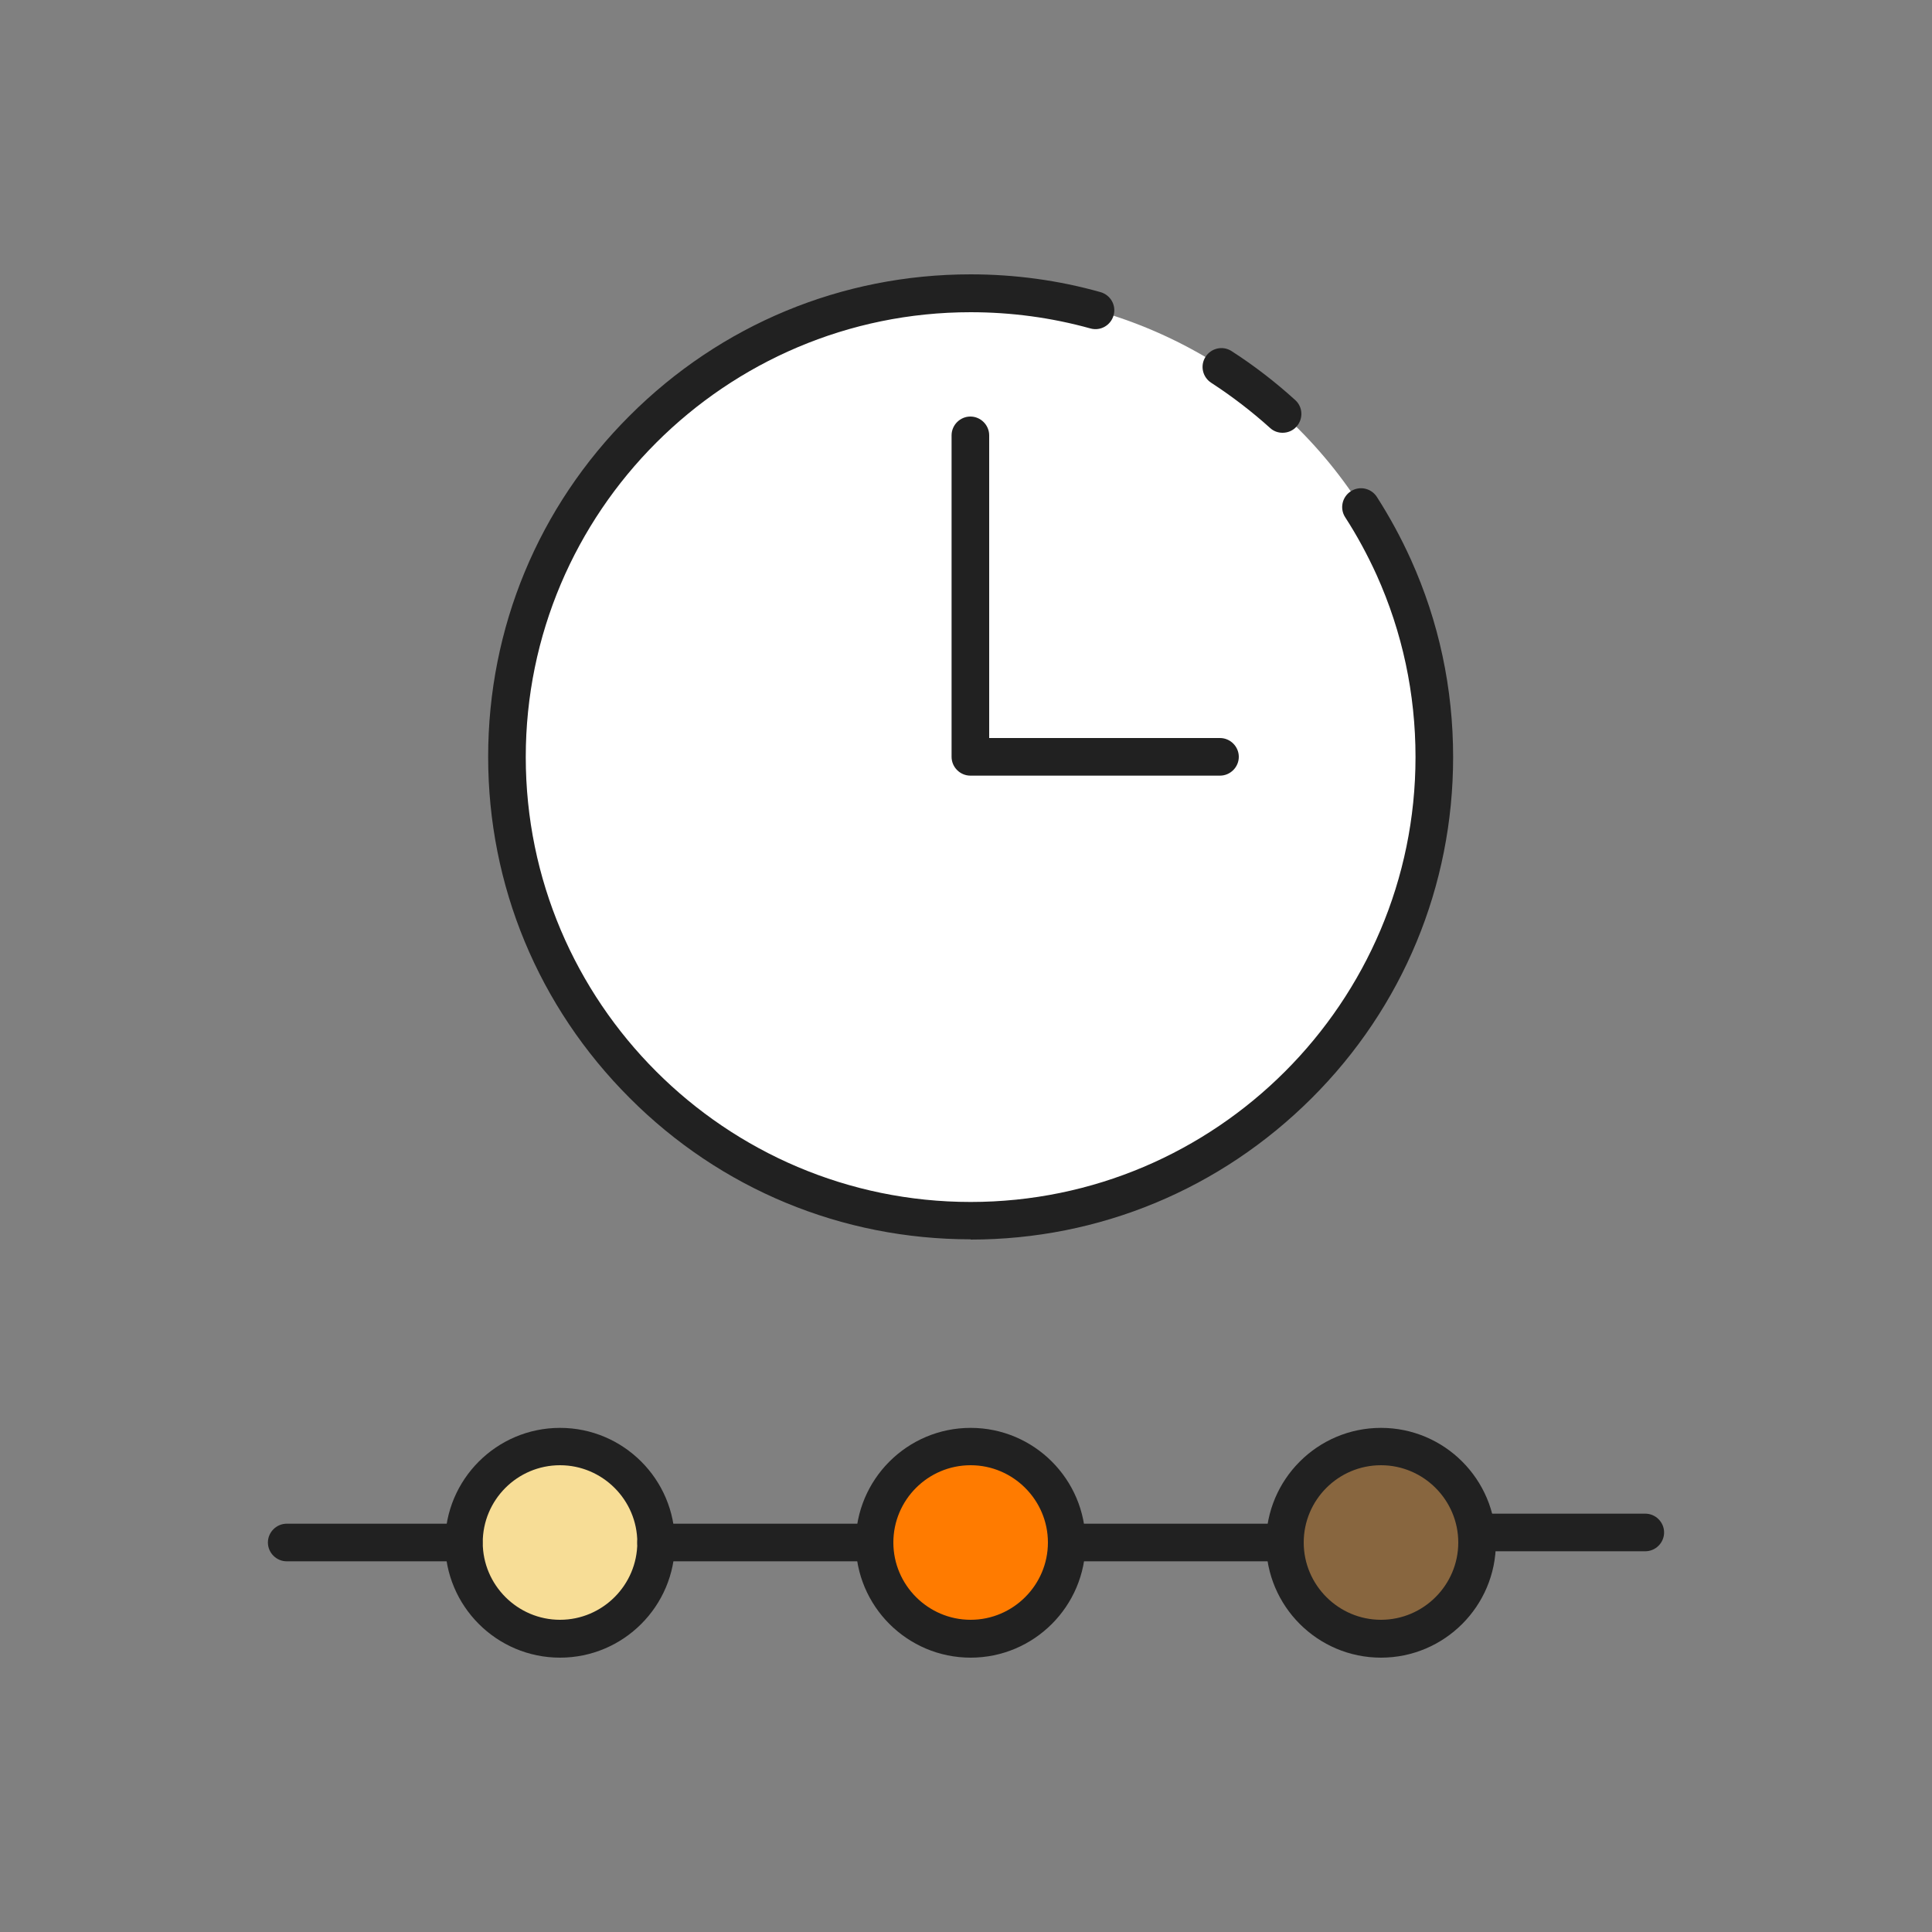
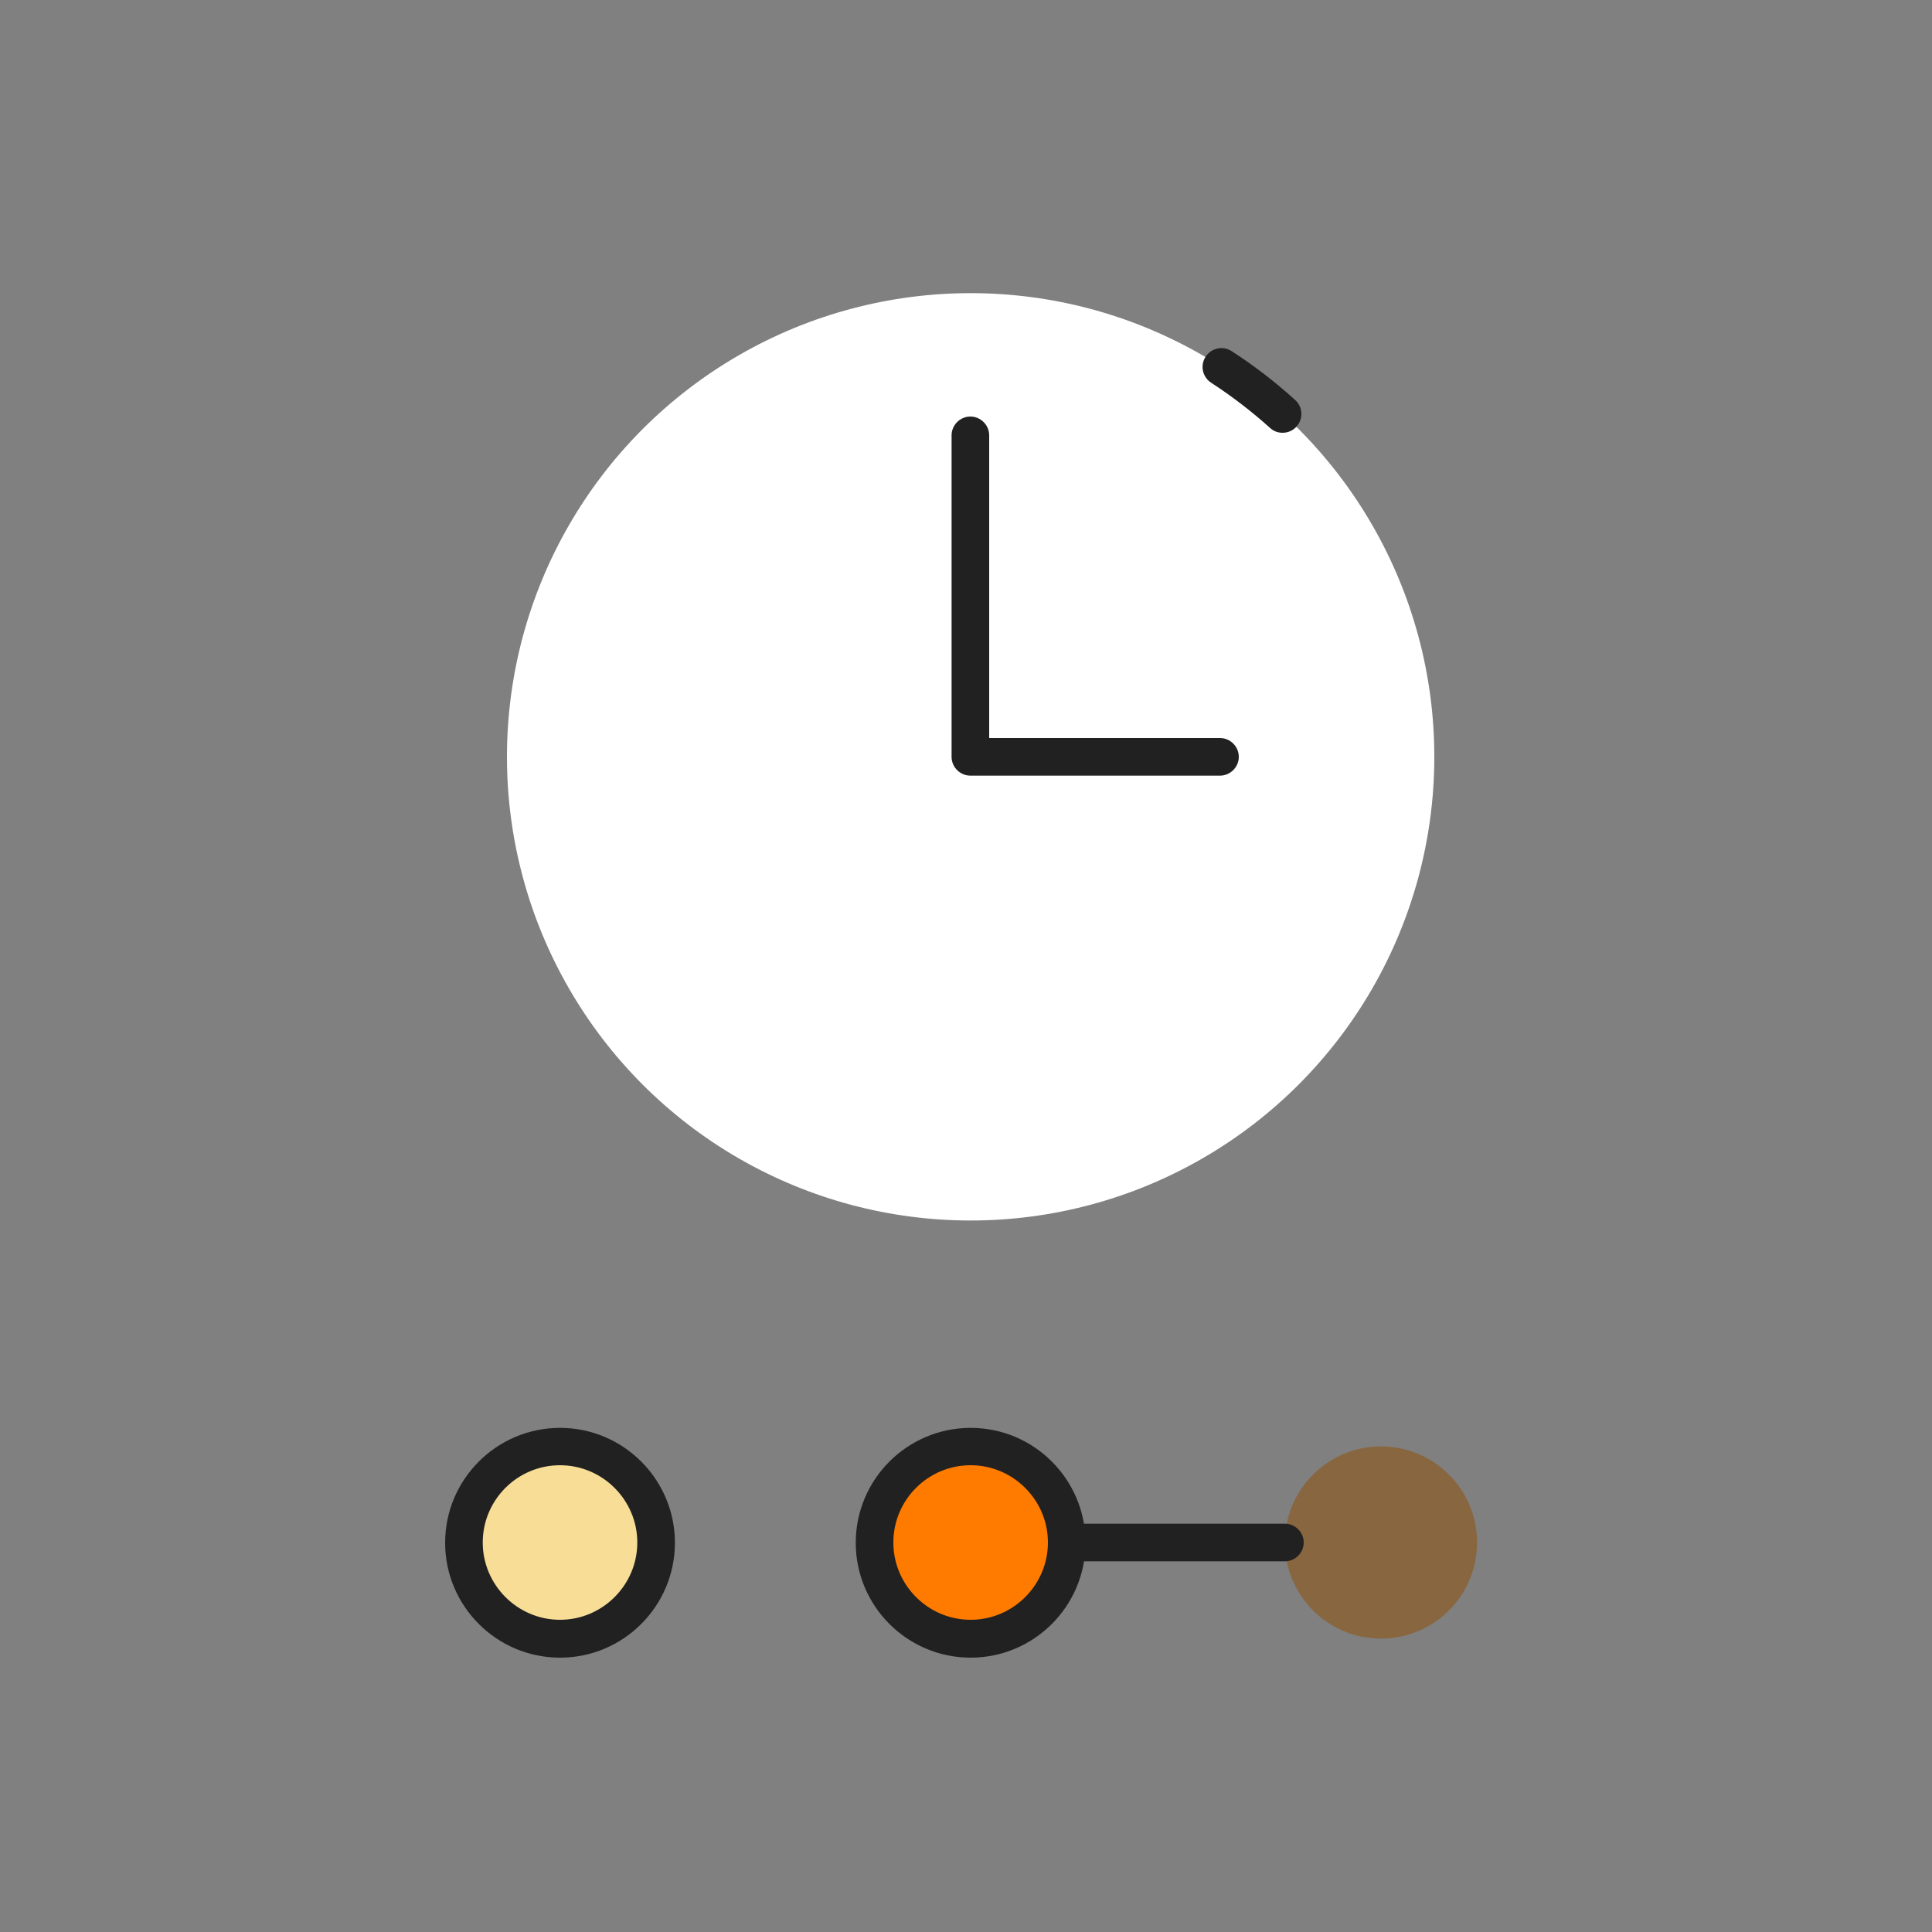
<svg xmlns="http://www.w3.org/2000/svg" id="Layer_2" viewBox="0 0 75 75">
  <rect x="0" y="0" width="75" height="75" fill="#808080" stroke="none" />
  <defs>
    <style> .cls-1 { fill: #ff7b00; } .cls-2 { fill: #88663f; } .cls-3 { fill: #fff; } .cls-4 { fill: #212121; } .cls-5 { fill: #f7dd96; } </style>
  </defs>
  <g>
    <circle class="cls-3" cx="37.68" cy="29.38" r="18" />
    <g>
-       <path class="cls-4" d="M37.68,48.11c-5,0-9.71-1.95-13.24-5.49-3.54-3.54-5.49-8.24-5.49-13.24s1.95-9.71,5.49-13.24c3.54-3.54,8.24-5.49,13.24-5.49,1.71,0,3.41.23,5.04.69.39.11.62.51.51.9-.11.39-.51.62-.9.51-1.51-.42-3.07-.63-4.65-.63-9.52,0-17.27,7.75-17.27,17.27s7.75,17.27,17.27,17.27,17.27-7.75,17.27-17.27c0-2.46-.51-4.85-1.51-7.07-.35-.77-.76-1.53-1.22-2.24-.22-.34-.12-.79.22-1.01.34-.22.79-.12,1.01.22.5.78.94,1.59,1.32,2.43,1.09,2.42,1.64,5,1.64,7.67,0,5-1.95,9.71-5.49,13.24s-8.24,5.49-13.24,5.49Z" />
      <path class="cls-4" d="M49.79,16.8c-.18,0-.35-.06-.49-.19-.71-.64-1.48-1.23-2.28-1.75-.34-.22-.44-.67-.22-1.01.22-.34.67-.44,1.01-.22.87.56,1.7,1.2,2.47,1.9.3.27.32.73.05,1.03-.14.16-.34.24-.54.24Z" />
      <path class="cls-4" d="M47.37,30.11h-9.7c-.4,0-.73-.33-.73-.73v-12.48c0-.4.33-.73.73-.73s.73.33.73.73v11.75h8.96c.4,0,.73.33.73.73s-.33.73-.73.73Z" />
    </g>
  </g>
  <g>
    <g>
      <circle class="cls-5" cx="21.74" cy="59.88" r="3.73" />
      <path class="cls-4" d="M21.74,64.35c-2.46,0-4.46-2-4.46-4.46s2-4.46,4.46-4.46,4.46,2,4.46,4.46-2,4.46-4.46,4.46ZM21.74,56.88c-1.66,0-3,1.35-3,3s1.35,3,3,3,3-1.35,3-3-1.35-3-3-3Z" />
      <circle class="cls-1" cx="37.68" cy="59.88" r="3.73" />
      <path class="cls-4" d="M37.68,64.35c-2.46,0-4.46-2-4.46-4.46s2-4.46,4.46-4.46,4.46,2,4.46,4.46-2,4.46-4.46,4.46ZM37.68,56.88c-1.66,0-3,1.35-3,3s1.35,3,3,3,3-1.35,3-3-1.35-3-3-3Z" />
-       <path class="cls-4" d="M33.94,60.61h-8.47c-.4,0-.73-.33-.73-.73s.33-.73.73-.73h8.47c.4,0,.73.33.73.73s-.33.73-.73.73Z" />
      <circle class="cls-2" cx="53.61" cy="59.88" r="3.73" />
-       <path class="cls-4" d="M53.61,64.35c-2.46,0-4.46-2-4.46-4.46s2-4.46,4.46-4.46,4.46,2,4.46,4.46-2,4.46-4.46,4.46ZM53.61,56.88c-1.66,0-3,1.35-3,3s1.35,3,3,3,3-1.35,3-3-1.35-3-3-3Z" />
      <path class="cls-4" d="M49.88,60.61h-8.47c-.4,0-.73-.33-.73-.73s.33-.73.73-.73h8.47c.4,0,.73.33.73.73s-.33.73-.73.73Z" />
    </g>
-     <path class="cls-4" d="M18,60.61h-6.87c-.4,0-.73-.33-.73-.73s.33-.73.73-.73h6.87c.4,0,.73.33.73.73s-.33.73-.73.73Z" />
-     <path class="cls-4" d="M63.87,60.22h-6.52c-.4,0-.73-.33-.73-.73s.33-.73.73-.73h6.52c.4,0,.73.33.73.73s-.33.73-.73.73Z" />
  </g>
</svg>